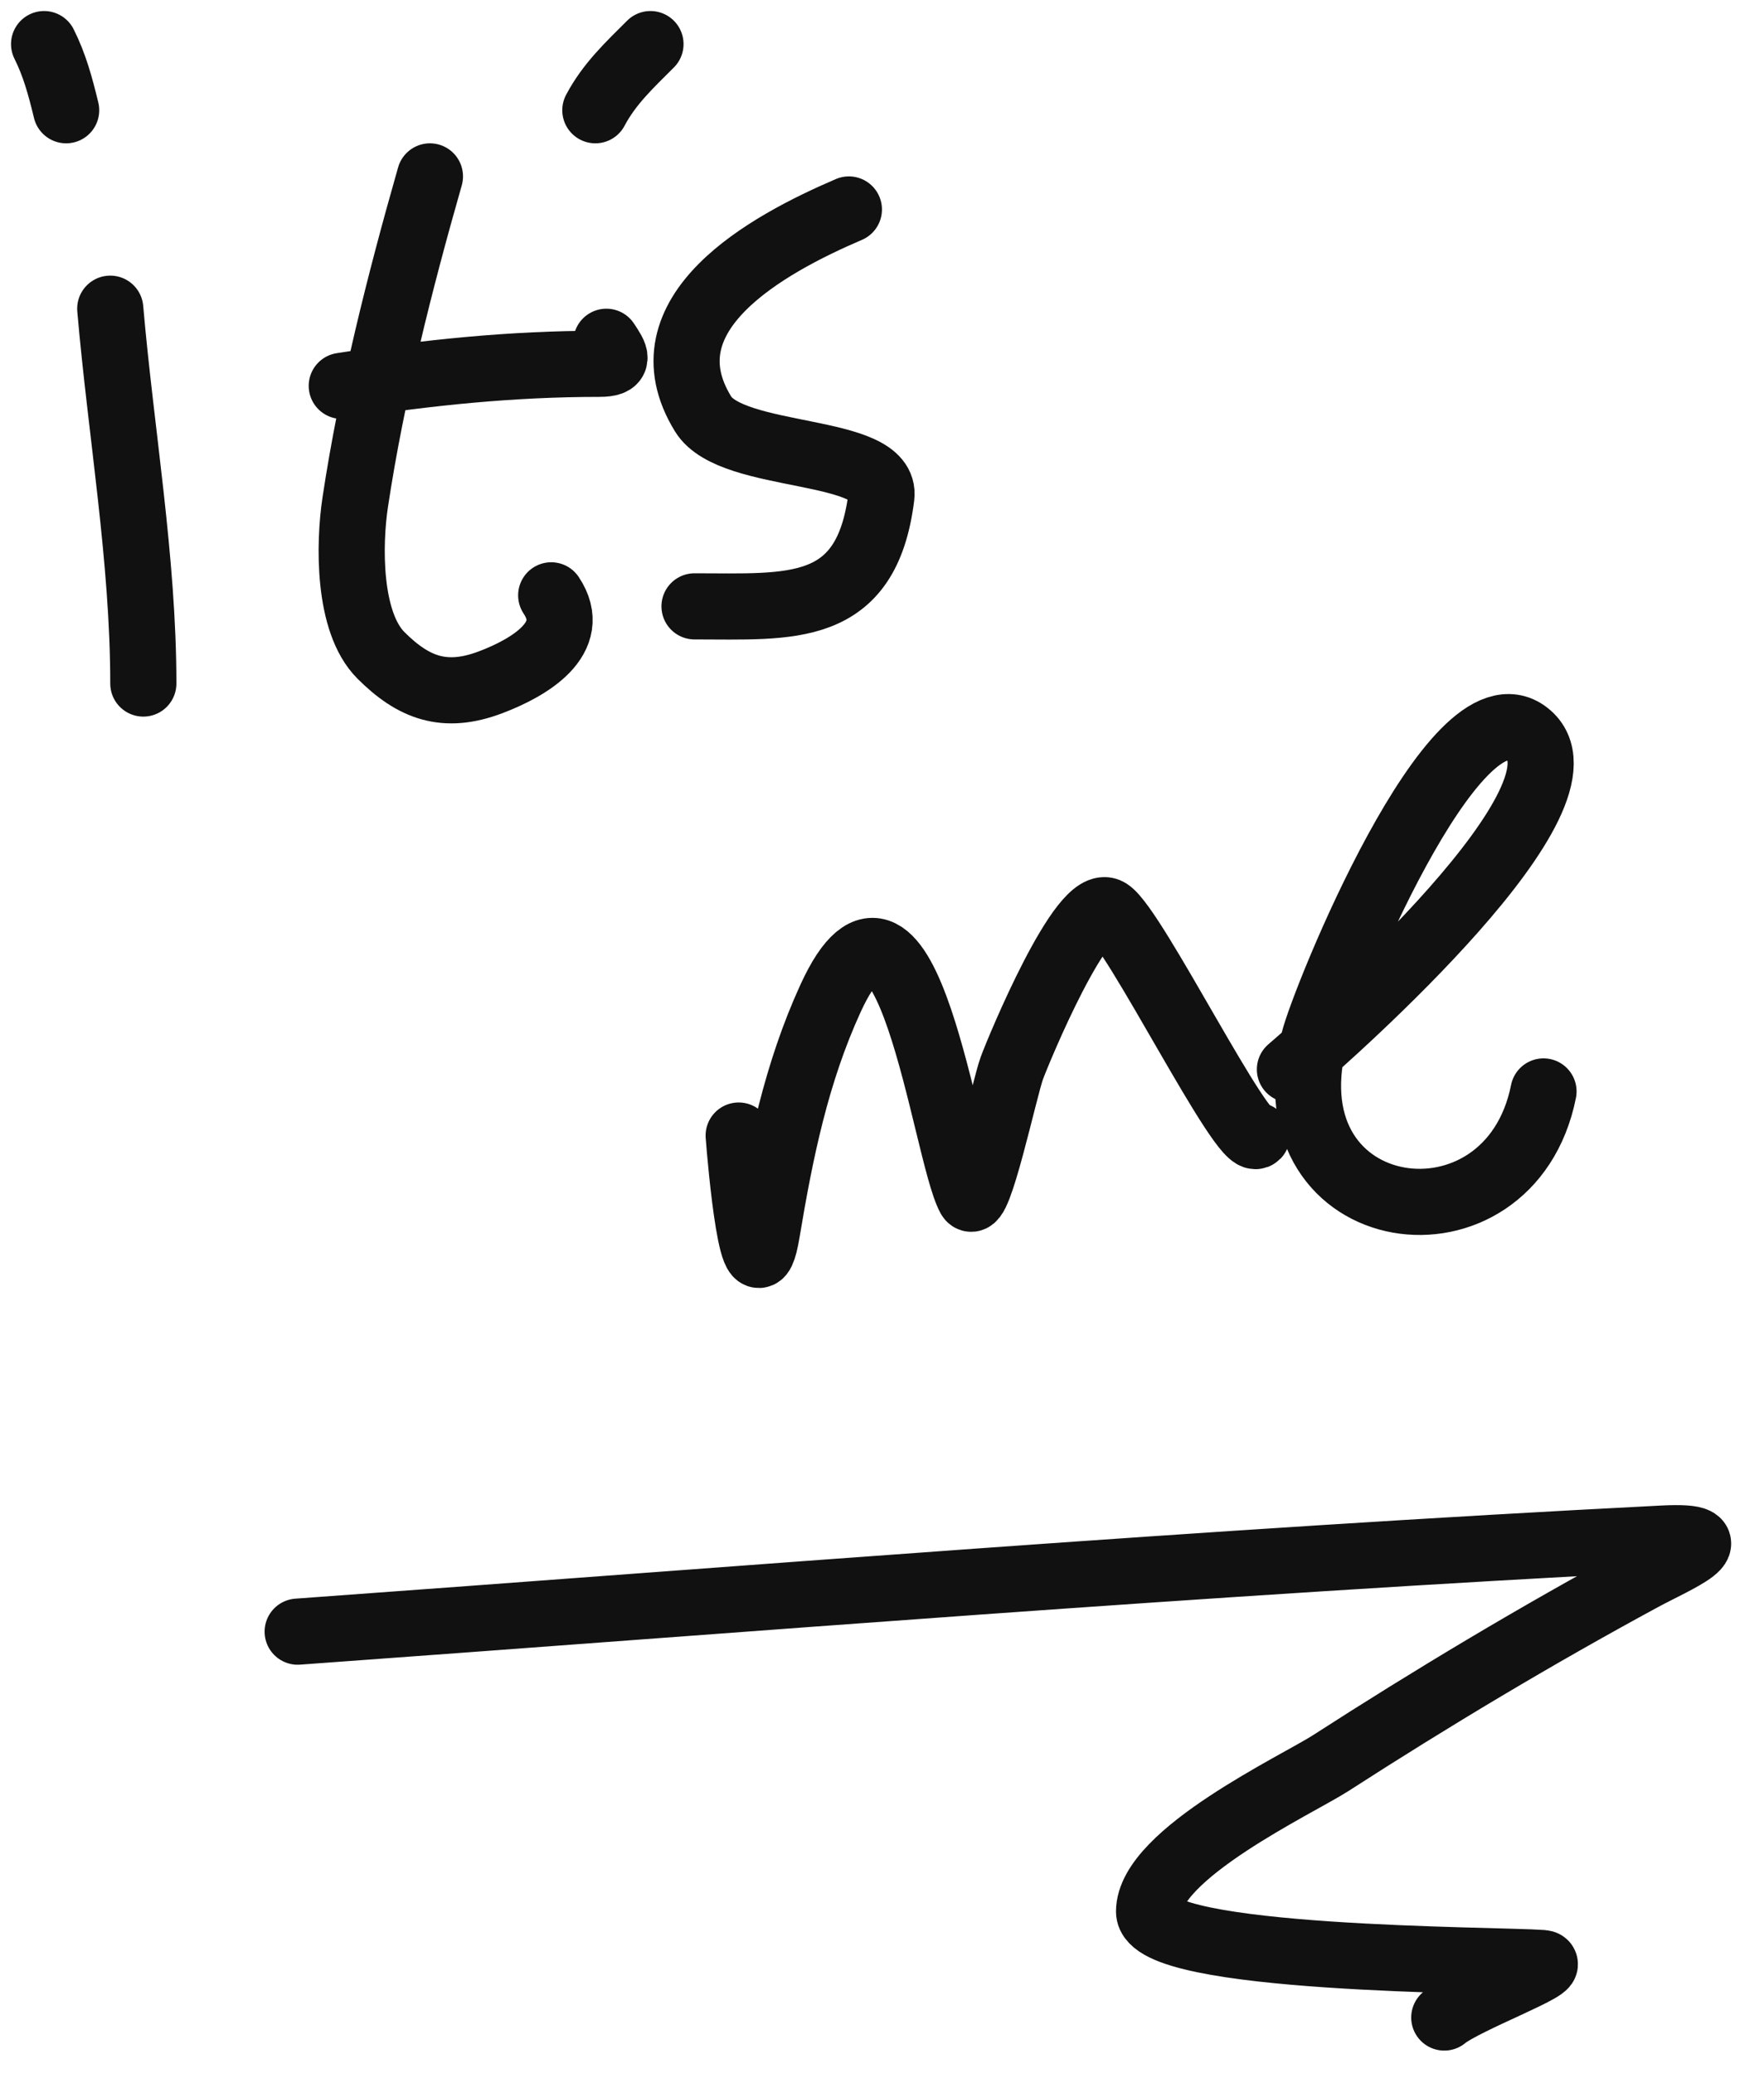
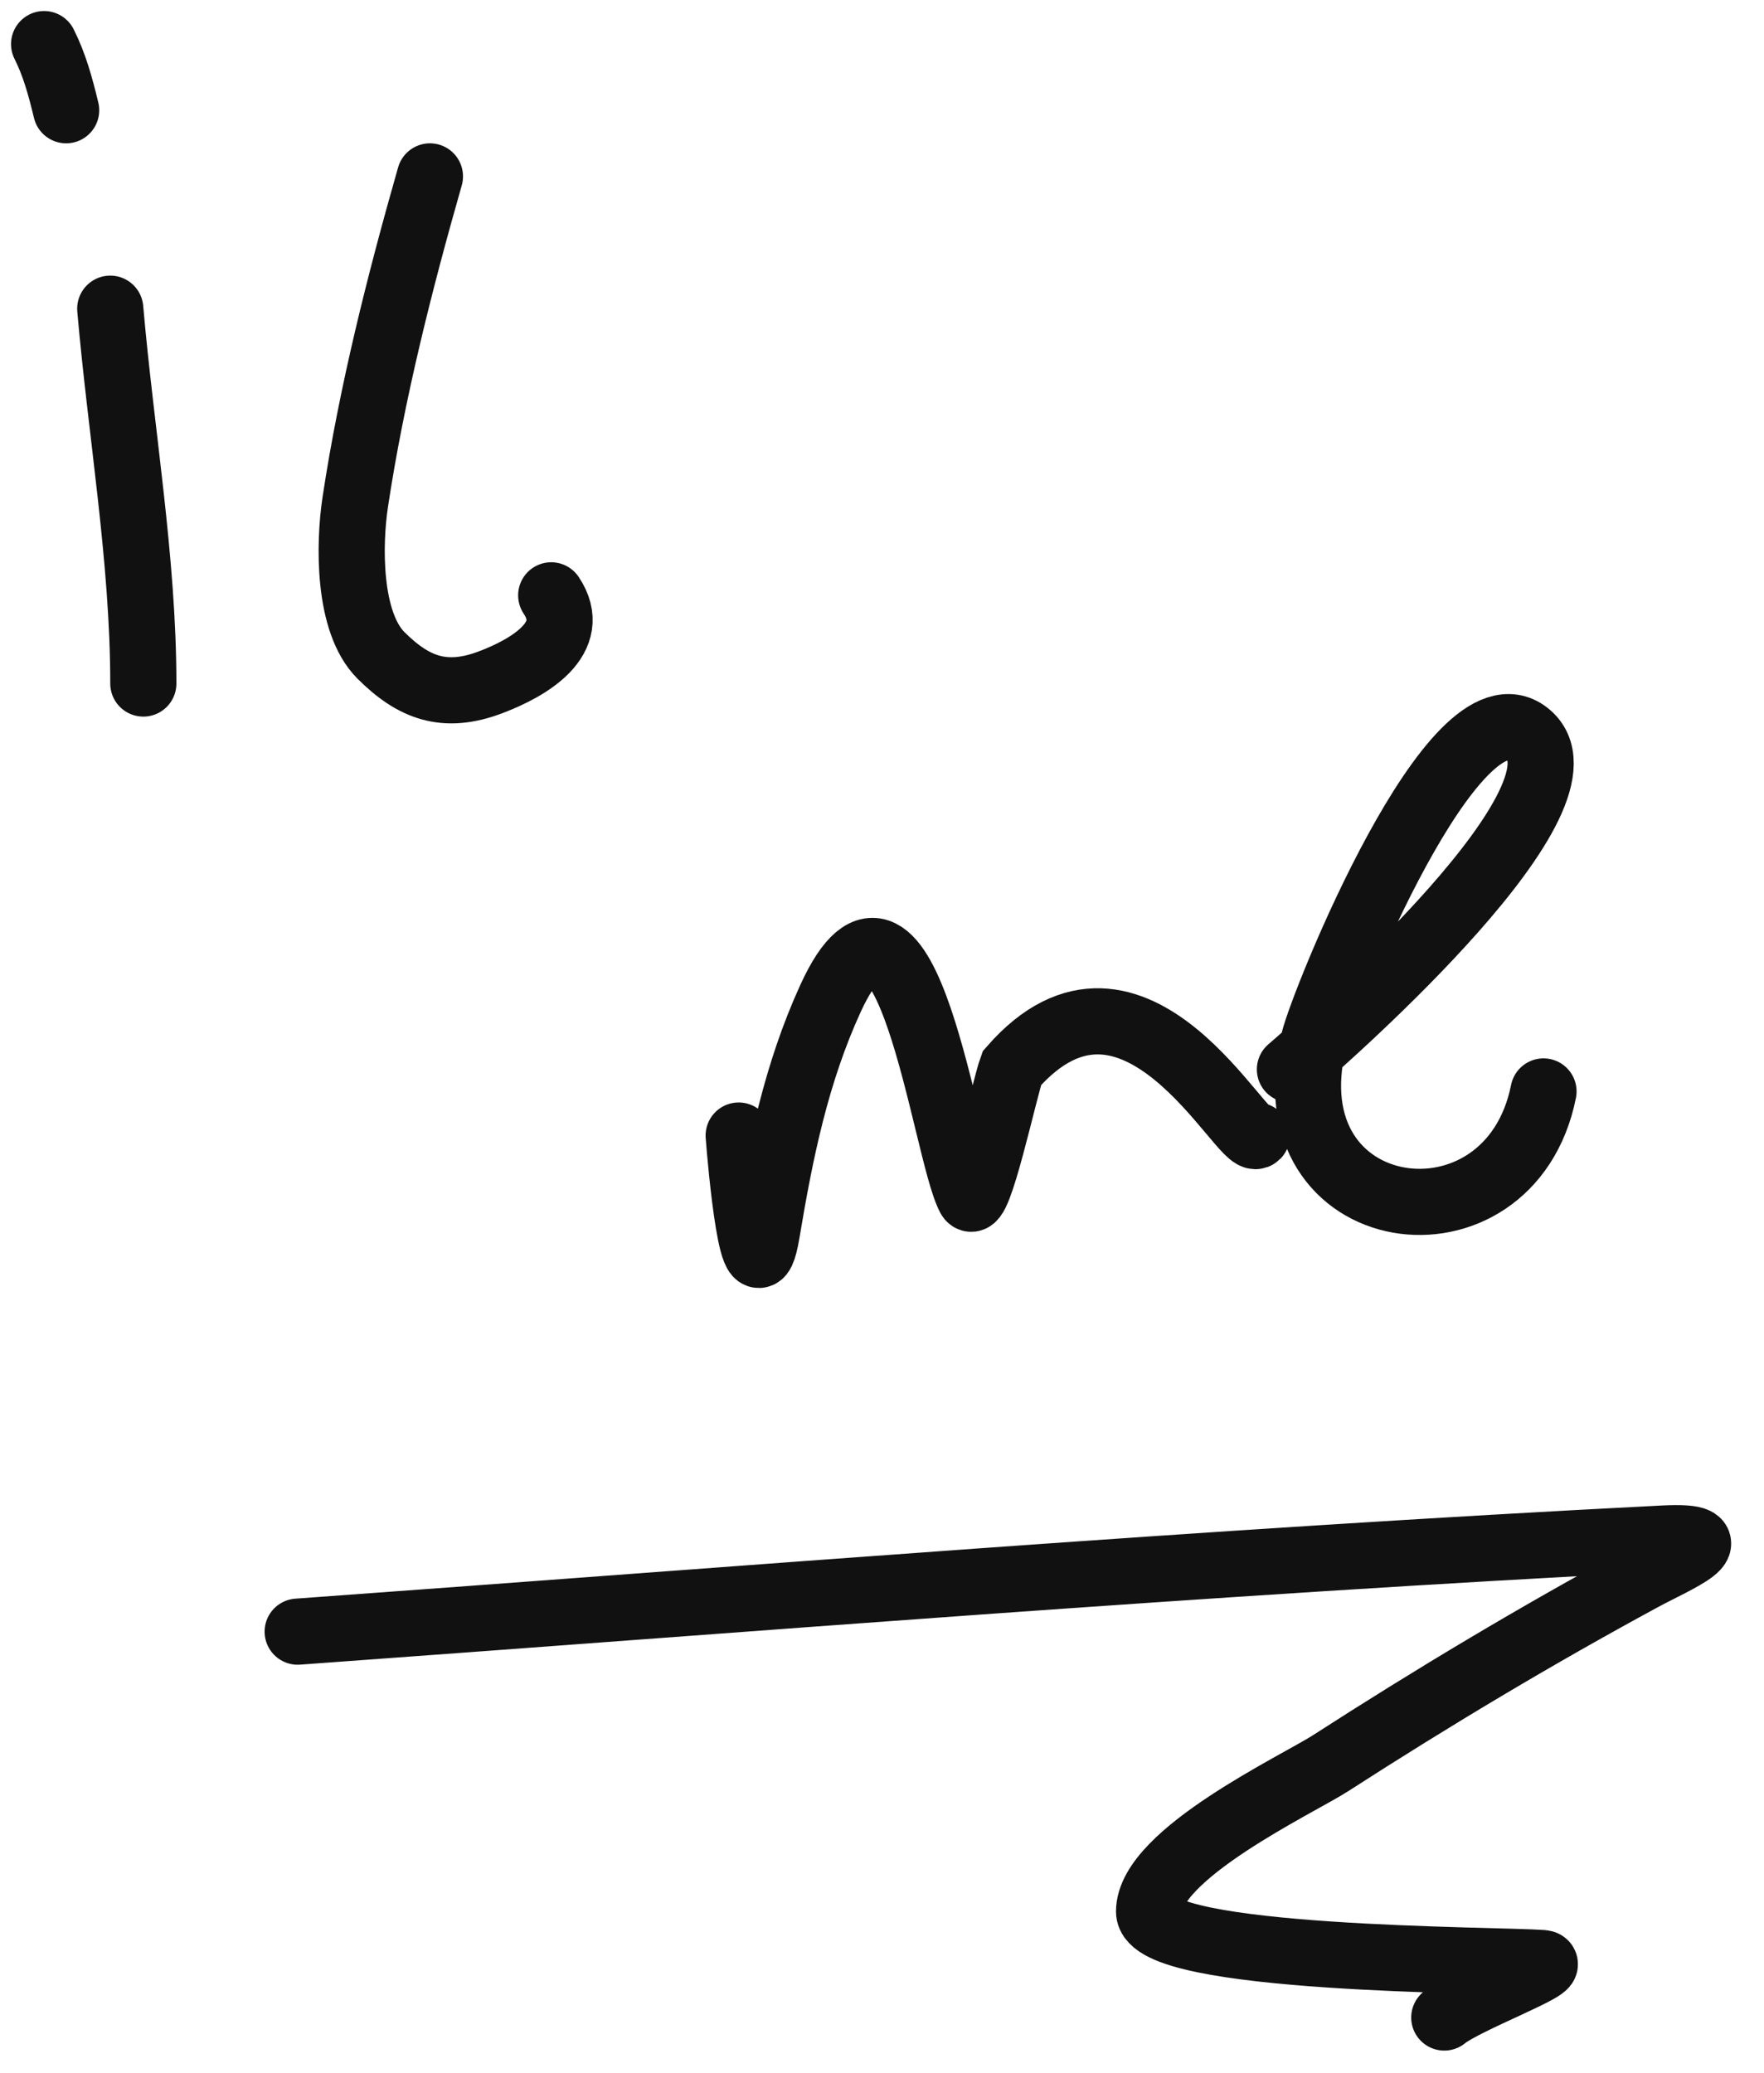
<svg xmlns="http://www.w3.org/2000/svg" width="40" height="47" viewBox="0 0 40 47" fill="none">
  <path d="M2.5 7C2.741 9.796 3.25 12.687 3.25 15.5" stroke="#111111" stroke-width="1.5" stroke-linecap="round" />
  <path d="M9.749 4C9.066 6.39 8.427 8.921 8.055 11.389C7.912 12.334 7.883 14.107 8.638 14.861C9.375 15.598 10.081 15.867 11.124 15.472C11.986 15.146 13.15 14.476 12.499 13.5" stroke="#111111" stroke-width="1.5" stroke-linecap="round" />
-   <path d="M7.75 8.75C9.706 8.446 11.607 8.25 13.583 8.25C14.078 8.25 13.968 8.077 13.75 7.75" stroke="#111111" stroke-width="1.5" stroke-linecap="round" />
-   <path d="M19.249 4.75C17.394 5.545 14.54 7.108 15.944 9.389C16.6 10.455 20.129 10.114 19.985 11.264C19.65 13.949 17.926 13.75 15.749 13.75" stroke="#111111" stroke-width="1.5" stroke-linecap="round" />
-   <path d="M16.75 25.75C16.791 26.307 17.09 29.735 17.389 27.944C17.694 26.114 18.055 24.338 18.833 22.639C20.559 18.873 21.428 26.129 21.986 27.153C22.177 27.503 22.774 24.687 22.944 24.222C23.1 23.796 24.551 20.293 25.139 20.667C25.725 21.04 28.2 26.05 28.5 25.75" stroke="#111111" stroke-width="1.5" stroke-linecap="round" />
+   <path d="M16.75 25.75C16.791 26.307 17.09 29.735 17.389 27.944C17.694 26.114 18.055 24.338 18.833 22.639C20.559 18.873 21.428 26.129 21.986 27.153C22.177 27.503 22.774 24.687 22.944 24.222C25.725 21.04 28.2 26.05 28.5 25.75" stroke="#111111" stroke-width="1.5" stroke-linecap="round" />
  <path d="M29.25 24.25C30.254 23.386 36.368 17.994 34.625 16.639C32.975 15.356 30.018 22.676 29.792 23.597C28.745 27.85 34.23 28.602 35 24.75" stroke="#111111" stroke-width="1.5" stroke-linecap="round" />
  <path d="M6.75 37C17.064 36.253 27.38 35.414 37.708 34.889C39.403 34.803 37.981 35.382 37.25 35.778C34.829 37.089 32.481 38.494 30.167 39.986C29.431 40.46 26.056 42.047 26.056 43.347C26.056 44.463 33.911 44.435 34.972 44.514C35.416 44.547 33.211 45.366 32.75 45.75" stroke="#111111" stroke-width="1.5" stroke-linecap="round" />
-   <path d="M13.5 2.5C13.818 1.899 14.275 1.475 14.75 1" stroke="#111111" stroke-width="1.5" stroke-linecap="round" />
  <path d="M1.5 2.5C1.364 1.939 1.236 1.472 1 1" stroke="#111111" stroke-width="1.5" stroke-linecap="round" />
</svg>